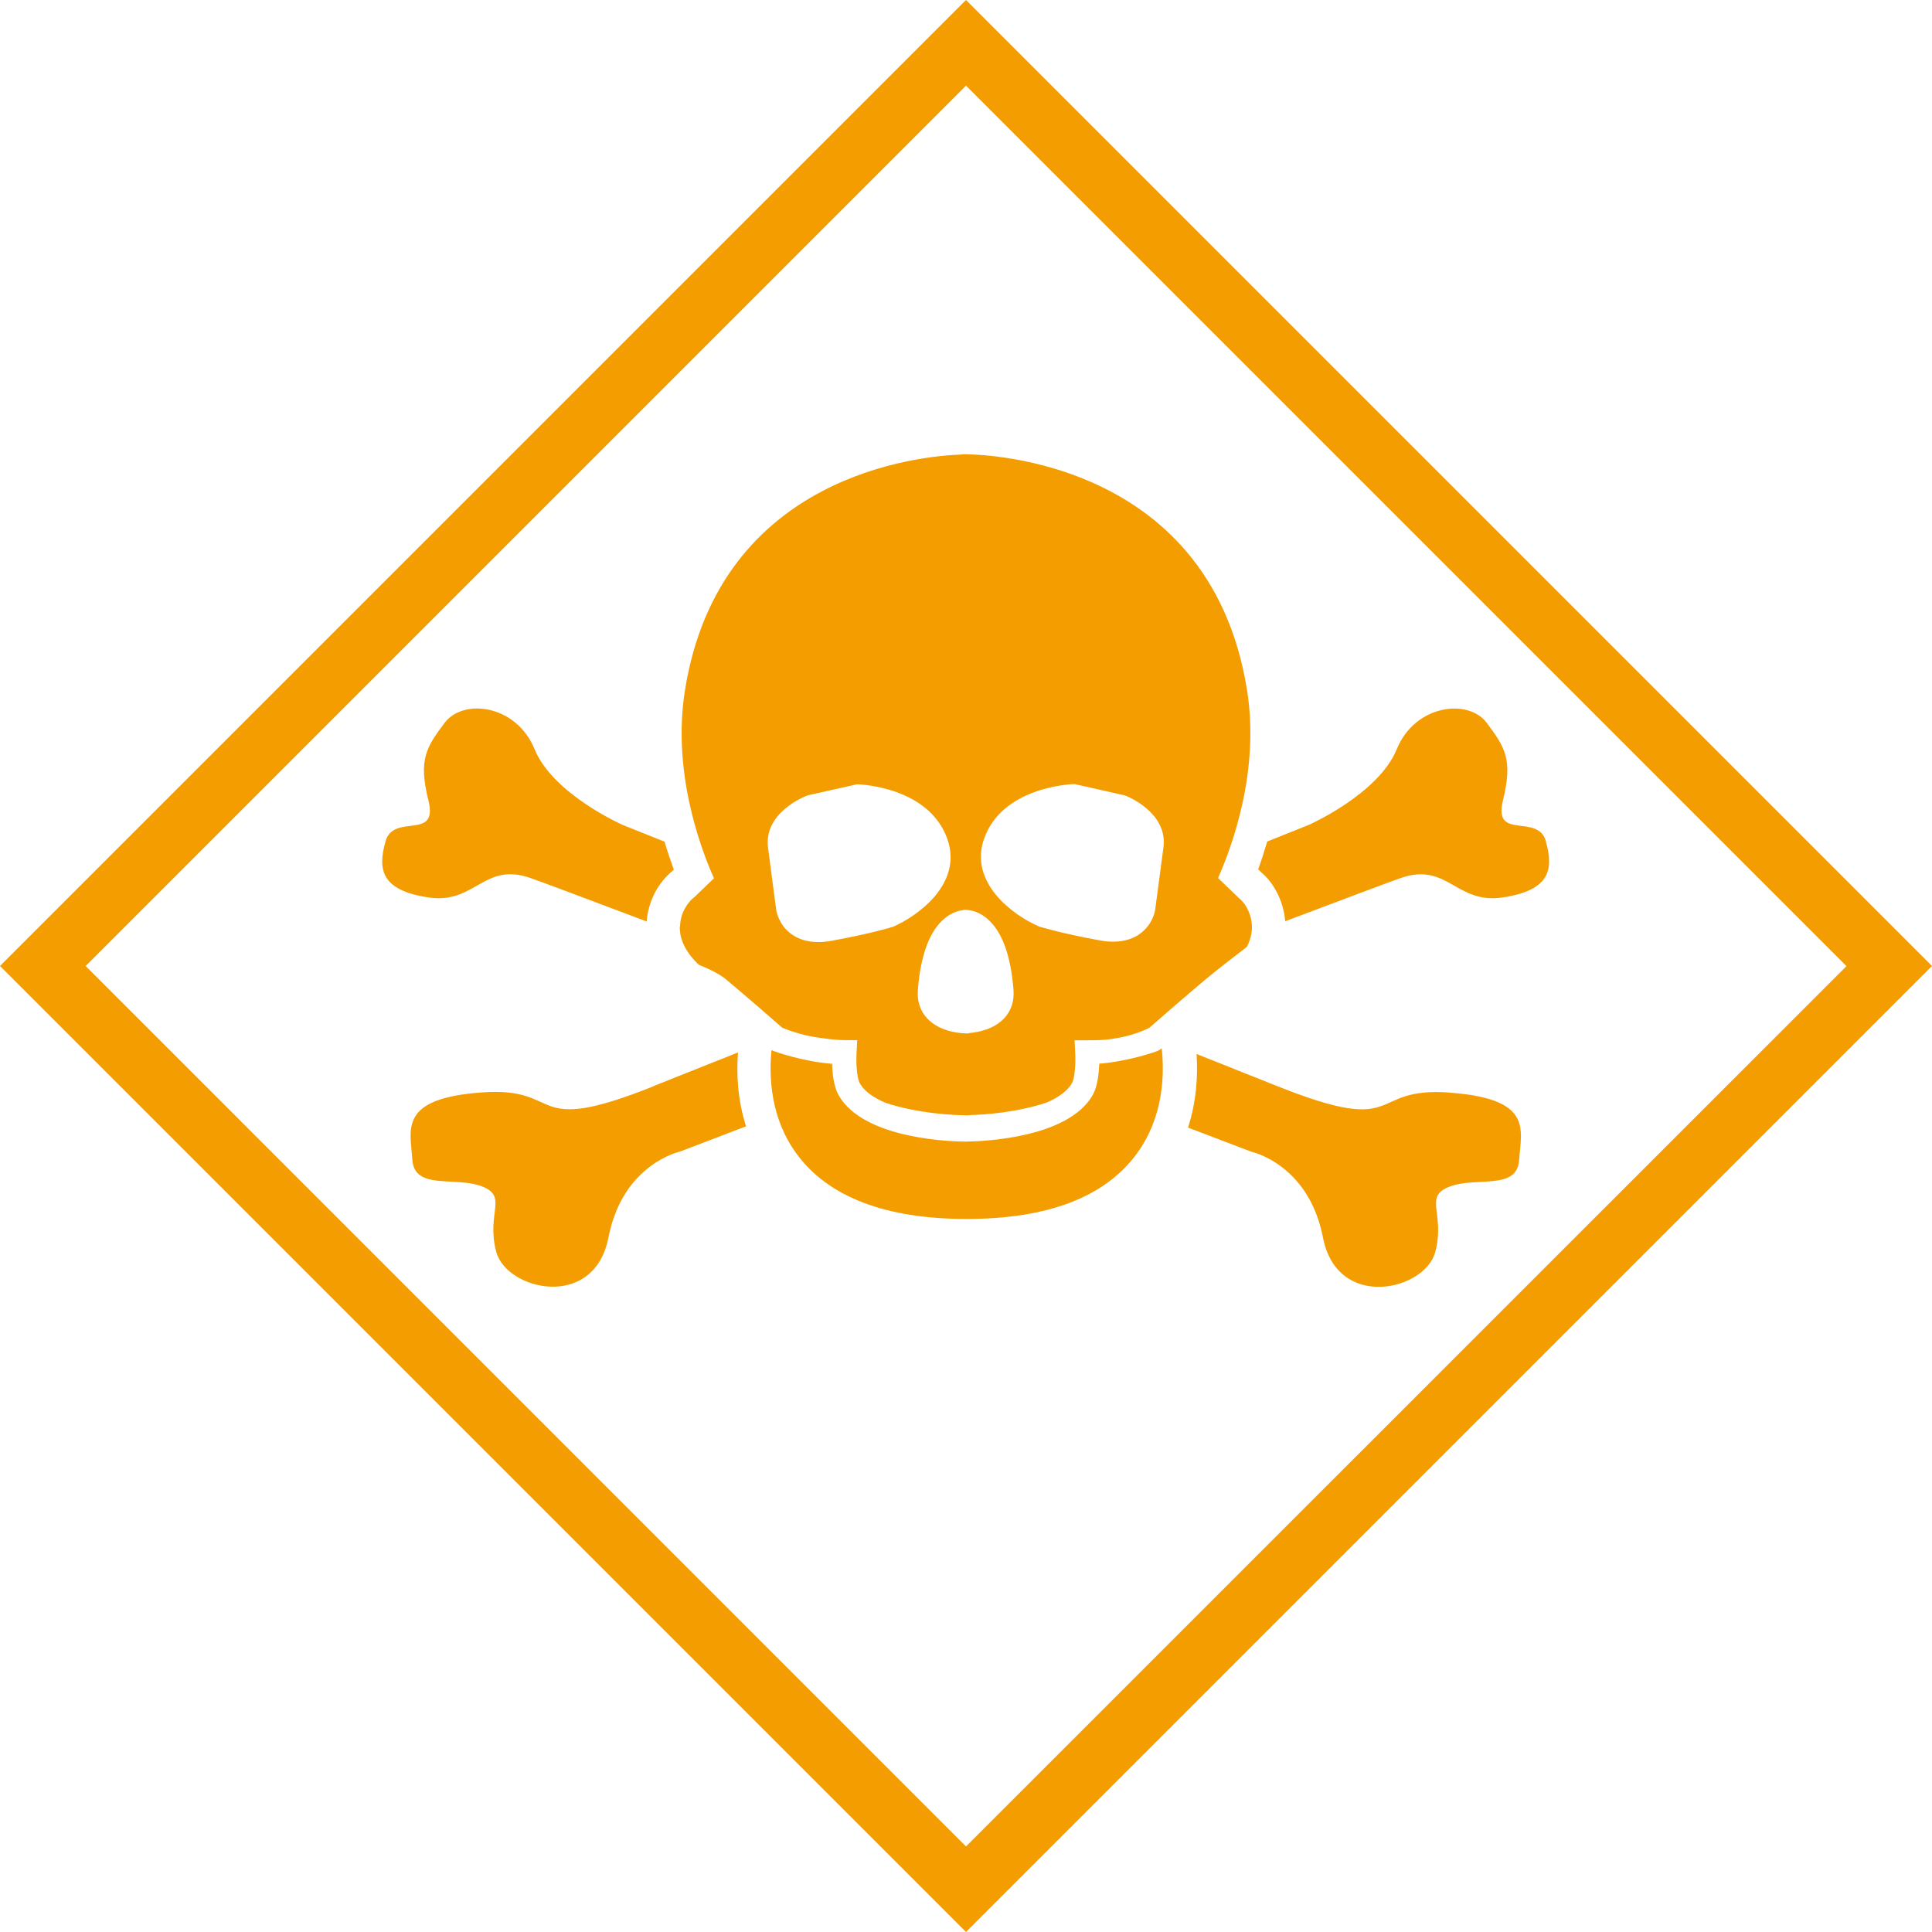
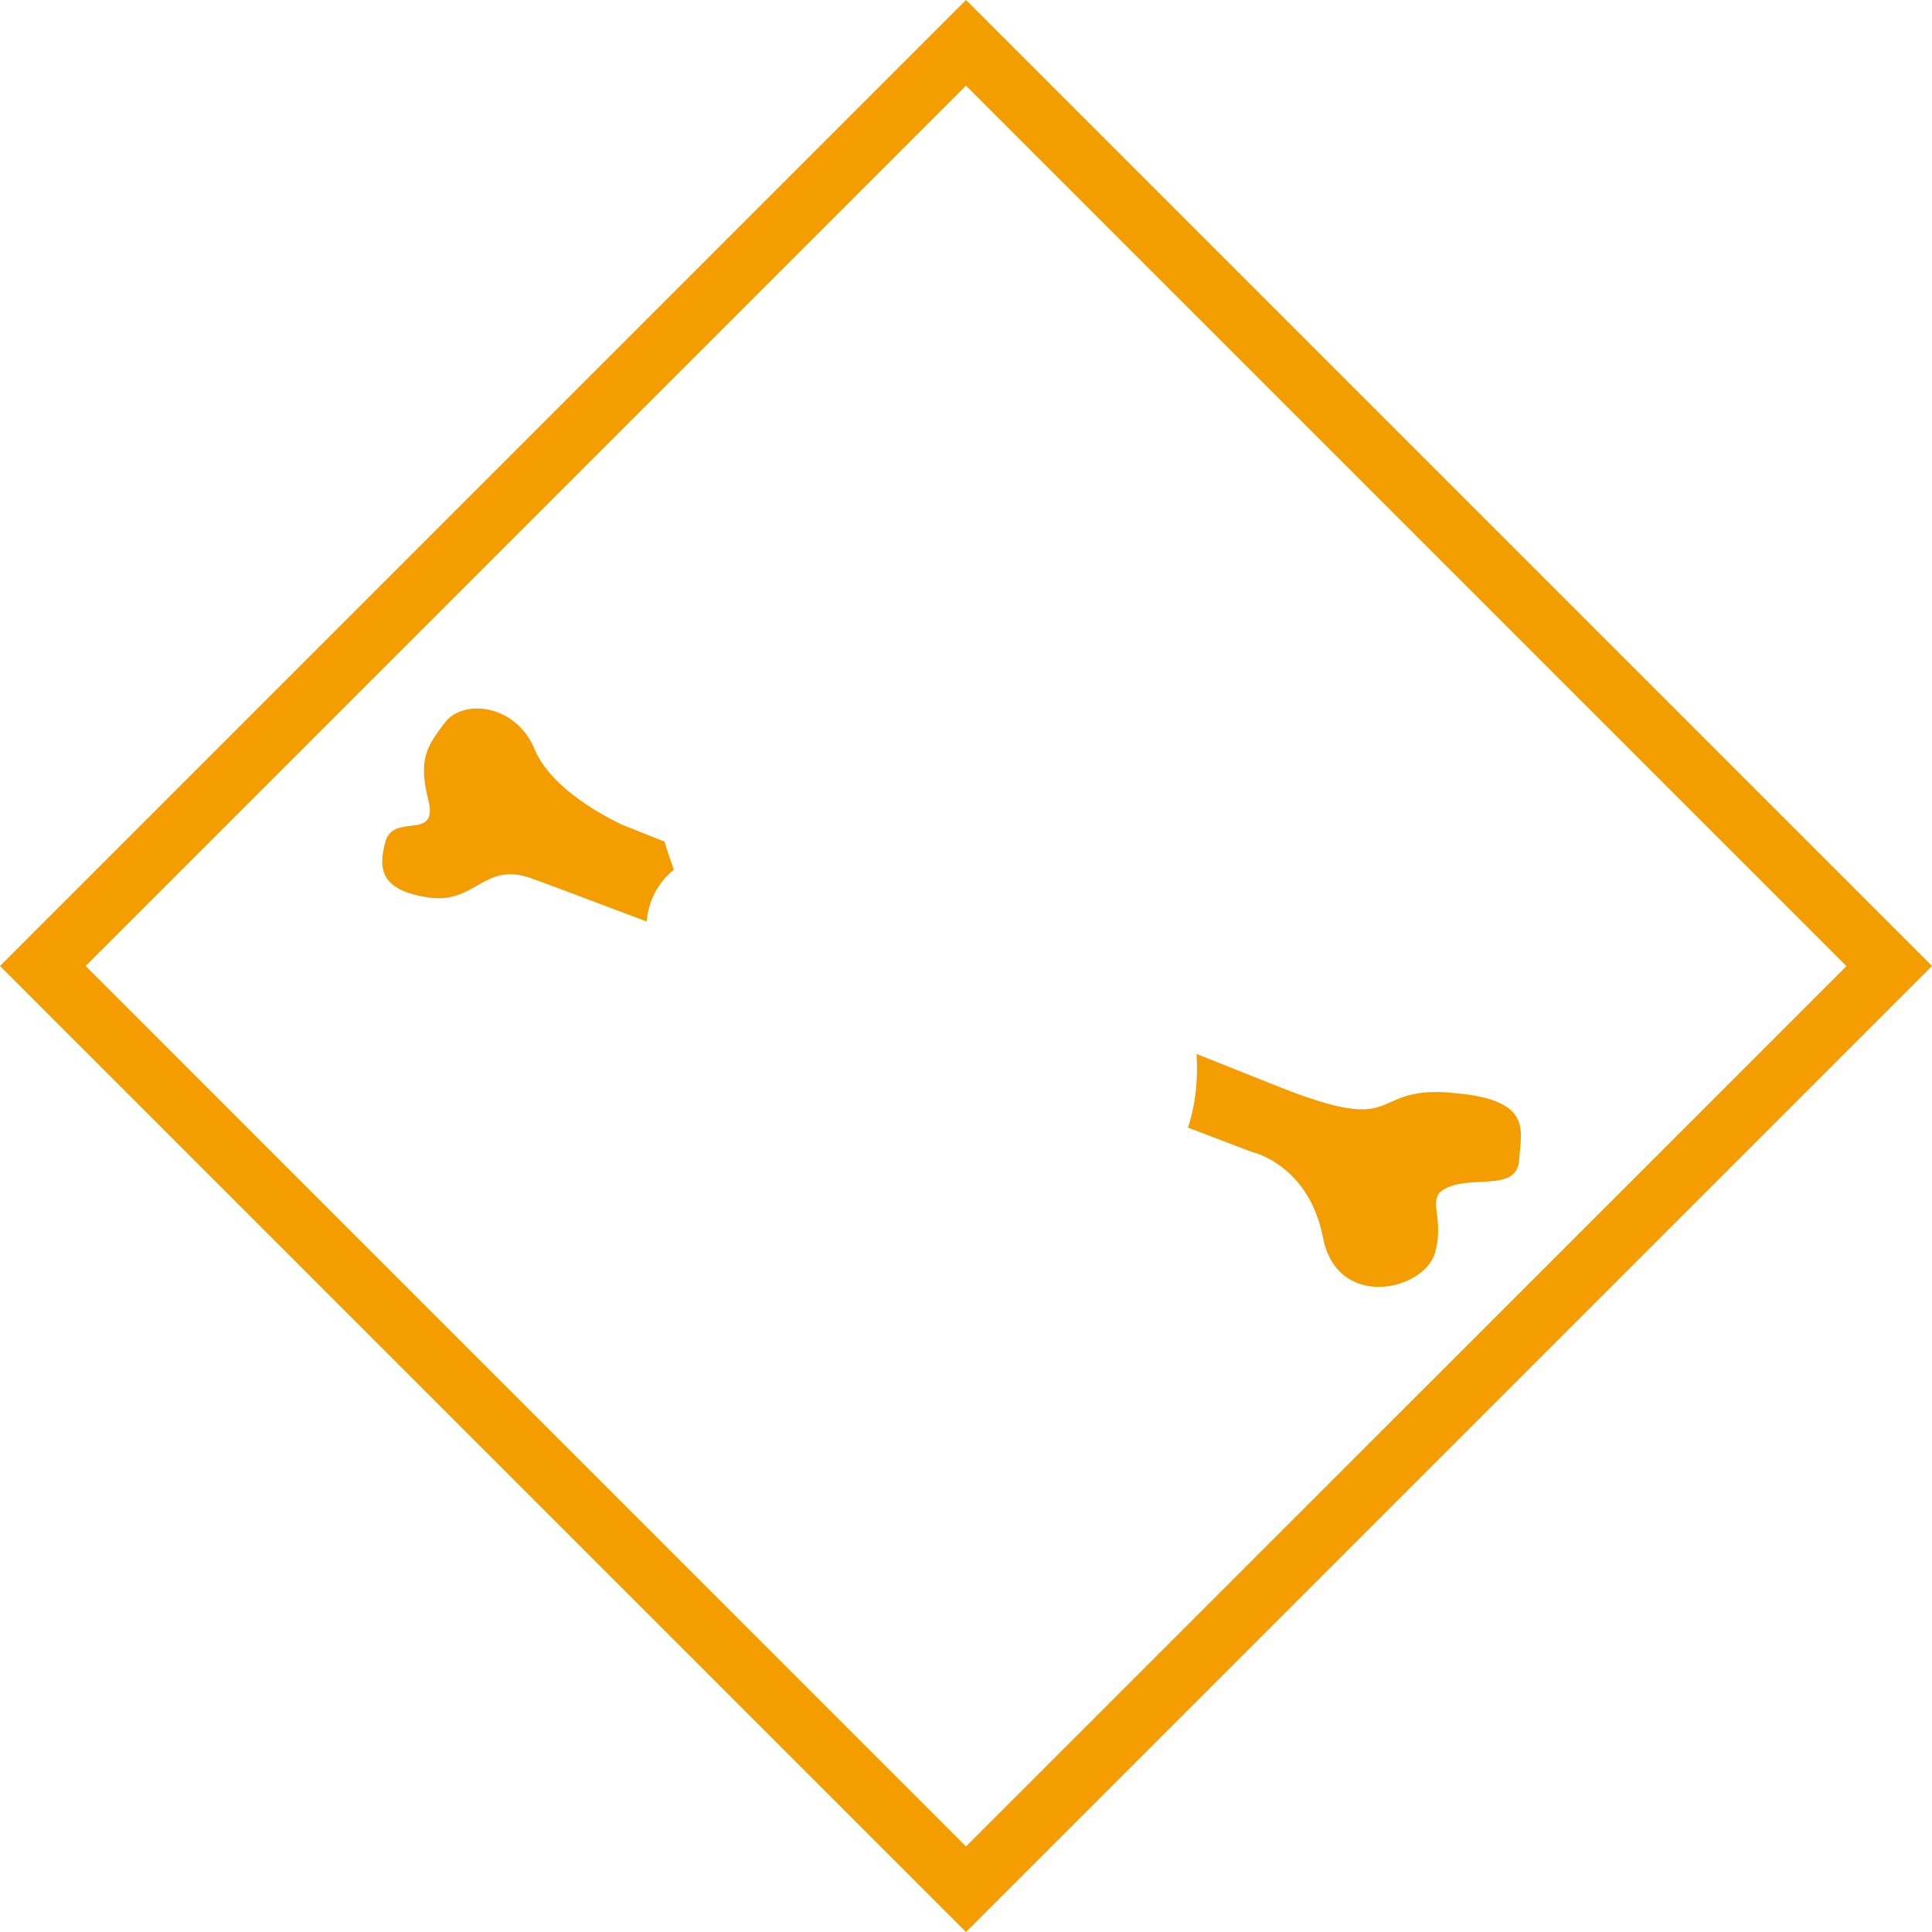
<svg xmlns="http://www.w3.org/2000/svg" width="100" height="100" viewBox="0 0 100 100" fill="none">
  <g id="Mode_Isolation" clip-path="url(#clip0_54_622)">
    <path id="Vector" d="M50 0L0 50L50 100L100 50L50 0ZM4.433 50L50 4.433L95.573 50.007L50 95.573L4.433 50Z" fill="#F49D00" />
-     <path id="Vector_2" d="M35.186 47.944C35.166 48.647 35.514 49.317 36.177 49.94C36.747 50.167 37.256 50.422 37.584 50.696C38.702 51.634 40.062 52.819 40.49 53.194C40.966 53.395 41.682 53.623 42.479 53.724C42.479 53.757 42.493 53.69 42.499 53.724C42.888 53.784 43.296 53.831 43.705 53.837H44.368L44.334 54.5C44.307 54.962 44.341 55.779 44.502 56.067C44.743 56.503 45.245 56.831 45.841 57.085C47.602 57.661 49.491 57.728 50.054 57.728C50.12 57.728 50.181 57.728 50.241 57.715C51.018 57.695 52.632 57.574 54.145 57.079C54.742 56.824 55.237 56.496 55.485 56.061C55.646 55.779 55.679 54.962 55.652 54.5L55.619 53.844H56.275C56.684 53.844 57.132 53.844 57.528 53.777C58.331 53.67 59.048 53.429 59.496 53.194C59.925 52.819 61.278 51.634 62.396 50.696C62.912 50.261 63.729 49.632 64.539 49.009C64.713 48.66 64.807 48.306 64.8 47.944C64.78 47.221 64.385 46.672 64.131 46.491L63.046 45.446C63.796 43.758 65.209 39.874 64.546 35.715C62.57 23.346 50.054 23.52 49.913 23.513C49.859 23.513 49.806 23.513 49.759 23.527C47.75 23.593 37.249 24.498 35.454 35.722C34.791 39.881 36.204 43.772 36.954 45.459L35.976 46.404C35.608 46.678 35.213 47.234 35.2 47.957L35.186 47.944ZM50.924 43.45C51.842 40.738 55.411 40.591 55.559 40.584H55.626L58.231 41.173C58.324 41.207 60.454 42.044 60.22 43.859C60.032 45.305 59.791 47.093 59.791 47.093C59.778 47.187 59.65 47.87 58.994 48.339C58.619 48.607 58.157 48.741 57.614 48.741C57.394 48.741 57.166 48.721 56.925 48.674C54.869 48.299 53.831 47.971 53.784 47.957C52.431 47.375 50.161 45.7 50.924 43.444V43.45ZM49.873 47.093C49.94 47.093 50.489 47.047 51.072 47.529C51.848 48.172 52.317 49.417 52.458 51.232C52.505 51.808 52.337 52.317 51.982 52.699C51.447 53.282 50.616 53.429 50.188 53.469C50.141 53.482 50.08 53.502 50.033 53.489C49.866 53.489 48.681 53.462 47.984 52.706C47.629 52.324 47.462 51.815 47.509 51.239C47.649 49.424 48.118 48.178 48.895 47.535C49.277 47.214 49.645 47.127 49.873 47.107V47.093ZM41.743 41.187L41.809 41.166L44.348 40.597H44.415C44.569 40.604 48.132 40.751 49.049 43.47C49.812 45.727 47.542 47.395 46.236 47.964C46.142 47.998 45.098 48.319 43.048 48.694C42.801 48.741 42.573 48.761 42.352 48.761C41.816 48.761 41.354 48.627 40.979 48.359C40.316 47.89 40.196 47.201 40.182 47.127C40.182 47.114 39.941 45.332 39.754 43.879C39.519 42.057 41.656 41.227 41.743 41.193V41.187Z" fill="#F49D00" />
-     <path id="Vector_3" d="M59.965 54.38C59.898 54.407 58.485 54.929 56.898 55.056C56.878 55.552 56.811 56.222 56.57 56.657C55.331 58.894 50.938 59.075 50.04 59.088C49.498 59.095 44.703 59.021 43.397 56.67C43.156 56.235 43.082 55.565 43.069 55.063C41.481 54.936 40.068 54.413 40.001 54.387L39.934 54.346C39.794 55.753 39.881 57.883 41.24 59.731C42.881 61.961 45.841 63.093 50.033 63.093C54.226 63.093 57.186 61.961 58.827 59.731C60.213 57.849 60.28 55.672 60.133 54.266L59.959 54.373L59.965 54.38Z" fill="#F49D00" />
    <path id="Vector_4" d="M27.458 45.446C28.014 45.64 30.304 46.497 33.472 47.696C33.552 46.672 34.034 45.707 34.825 45.064L34.878 45.011C34.717 44.575 34.55 44.087 34.396 43.564L32.219 42.694C32.219 42.694 28.623 41.106 27.672 38.782C26.721 36.459 23.975 36.137 23.018 37.41C22.067 38.675 21.645 39.312 22.174 41.428C22.703 43.544 20.379 42.064 19.957 43.544C19.535 45.024 19.743 46.089 22.174 46.45C24.605 46.819 25.027 44.596 27.458 45.446Z" fill="#F49D00" />
    <path id="Vector_5" d="M75.034 56.55C70.701 56.235 72.783 58.873 66.153 56.235L61.934 54.554C62.008 55.652 61.934 56.992 61.492 58.365C63.528 59.141 64.78 59.617 64.78 59.617C64.78 59.617 67.74 60.253 68.477 64.057C69.221 67.861 73.761 66.803 74.29 64.8C74.819 62.791 73.654 61.947 75.034 61.418C76.406 60.889 78.523 61.633 78.63 60.045C78.737 58.458 79.367 56.871 75.034 56.556V56.55Z" fill="#F49D00" />
-     <path id="Vector_6" d="M33.82 56.228C27.19 58.874 29.273 56.228 24.94 56.543C20.607 56.858 21.243 58.445 21.343 60.032C21.451 61.619 23.56 60.876 24.94 61.405C26.319 61.934 25.154 62.778 25.683 64.787C26.212 66.796 30.759 67.854 31.496 64.044C32.233 60.24 35.2 59.604 35.2 59.604C35.2 59.604 36.505 59.108 38.615 58.298C38.173 56.911 38.113 55.565 38.2 54.474L33.827 56.215L33.82 56.228Z" fill="#F49D00" />
-     <path id="Vector_7" d="M80.016 43.544C79.594 42.064 77.27 43.544 77.793 41.428C78.315 39.312 77.9 38.682 76.949 37.41C75.998 36.144 73.245 36.459 72.294 38.782C71.343 41.106 67.747 42.694 67.747 42.694L65.591 43.557C65.437 44.066 65.283 44.569 65.122 44.997L65.283 45.151C65.872 45.64 66.428 46.564 66.522 47.683C69.676 46.491 71.946 45.64 72.502 45.446C74.933 44.602 75.355 46.819 77.786 46.45C80.217 46.082 80.431 45.024 80.009 43.544H80.016Z" fill="#F49D00" />
  </g>
  <defs>
    <clipPath id="clip0_54_622">
      <rect width="100" height="100" fill="white" />
    </clipPath>
  </defs>
</svg>